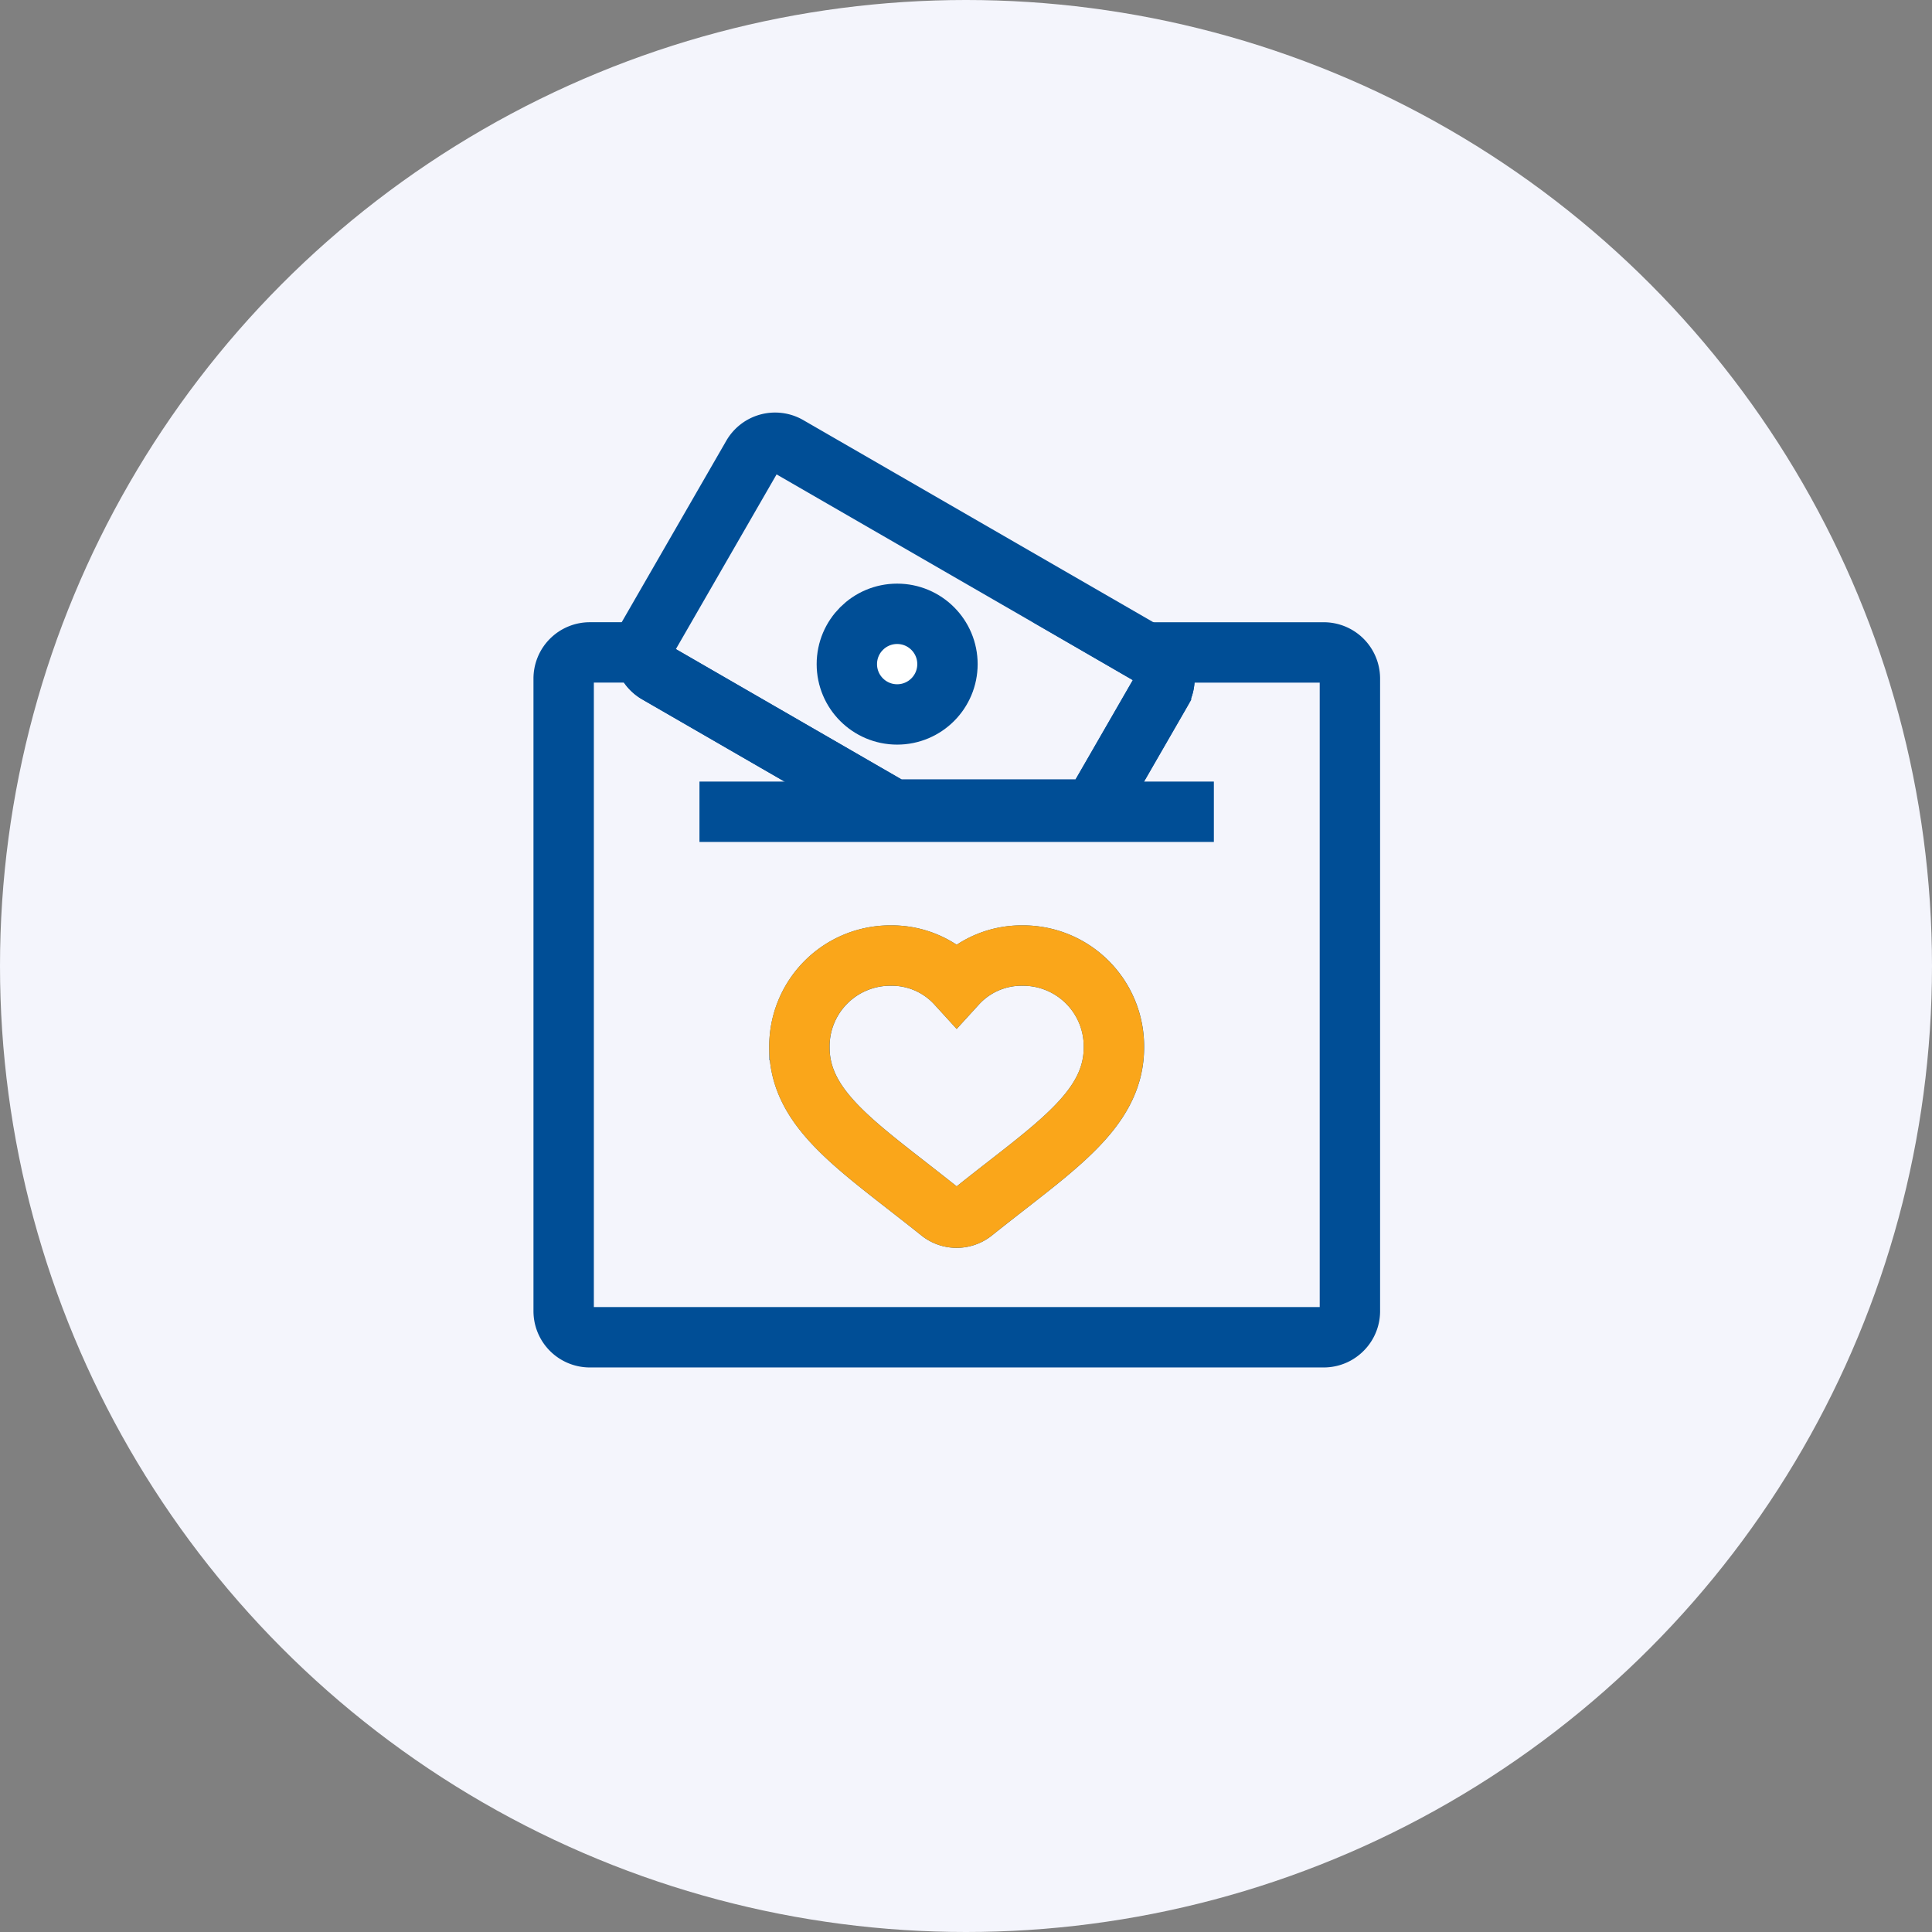
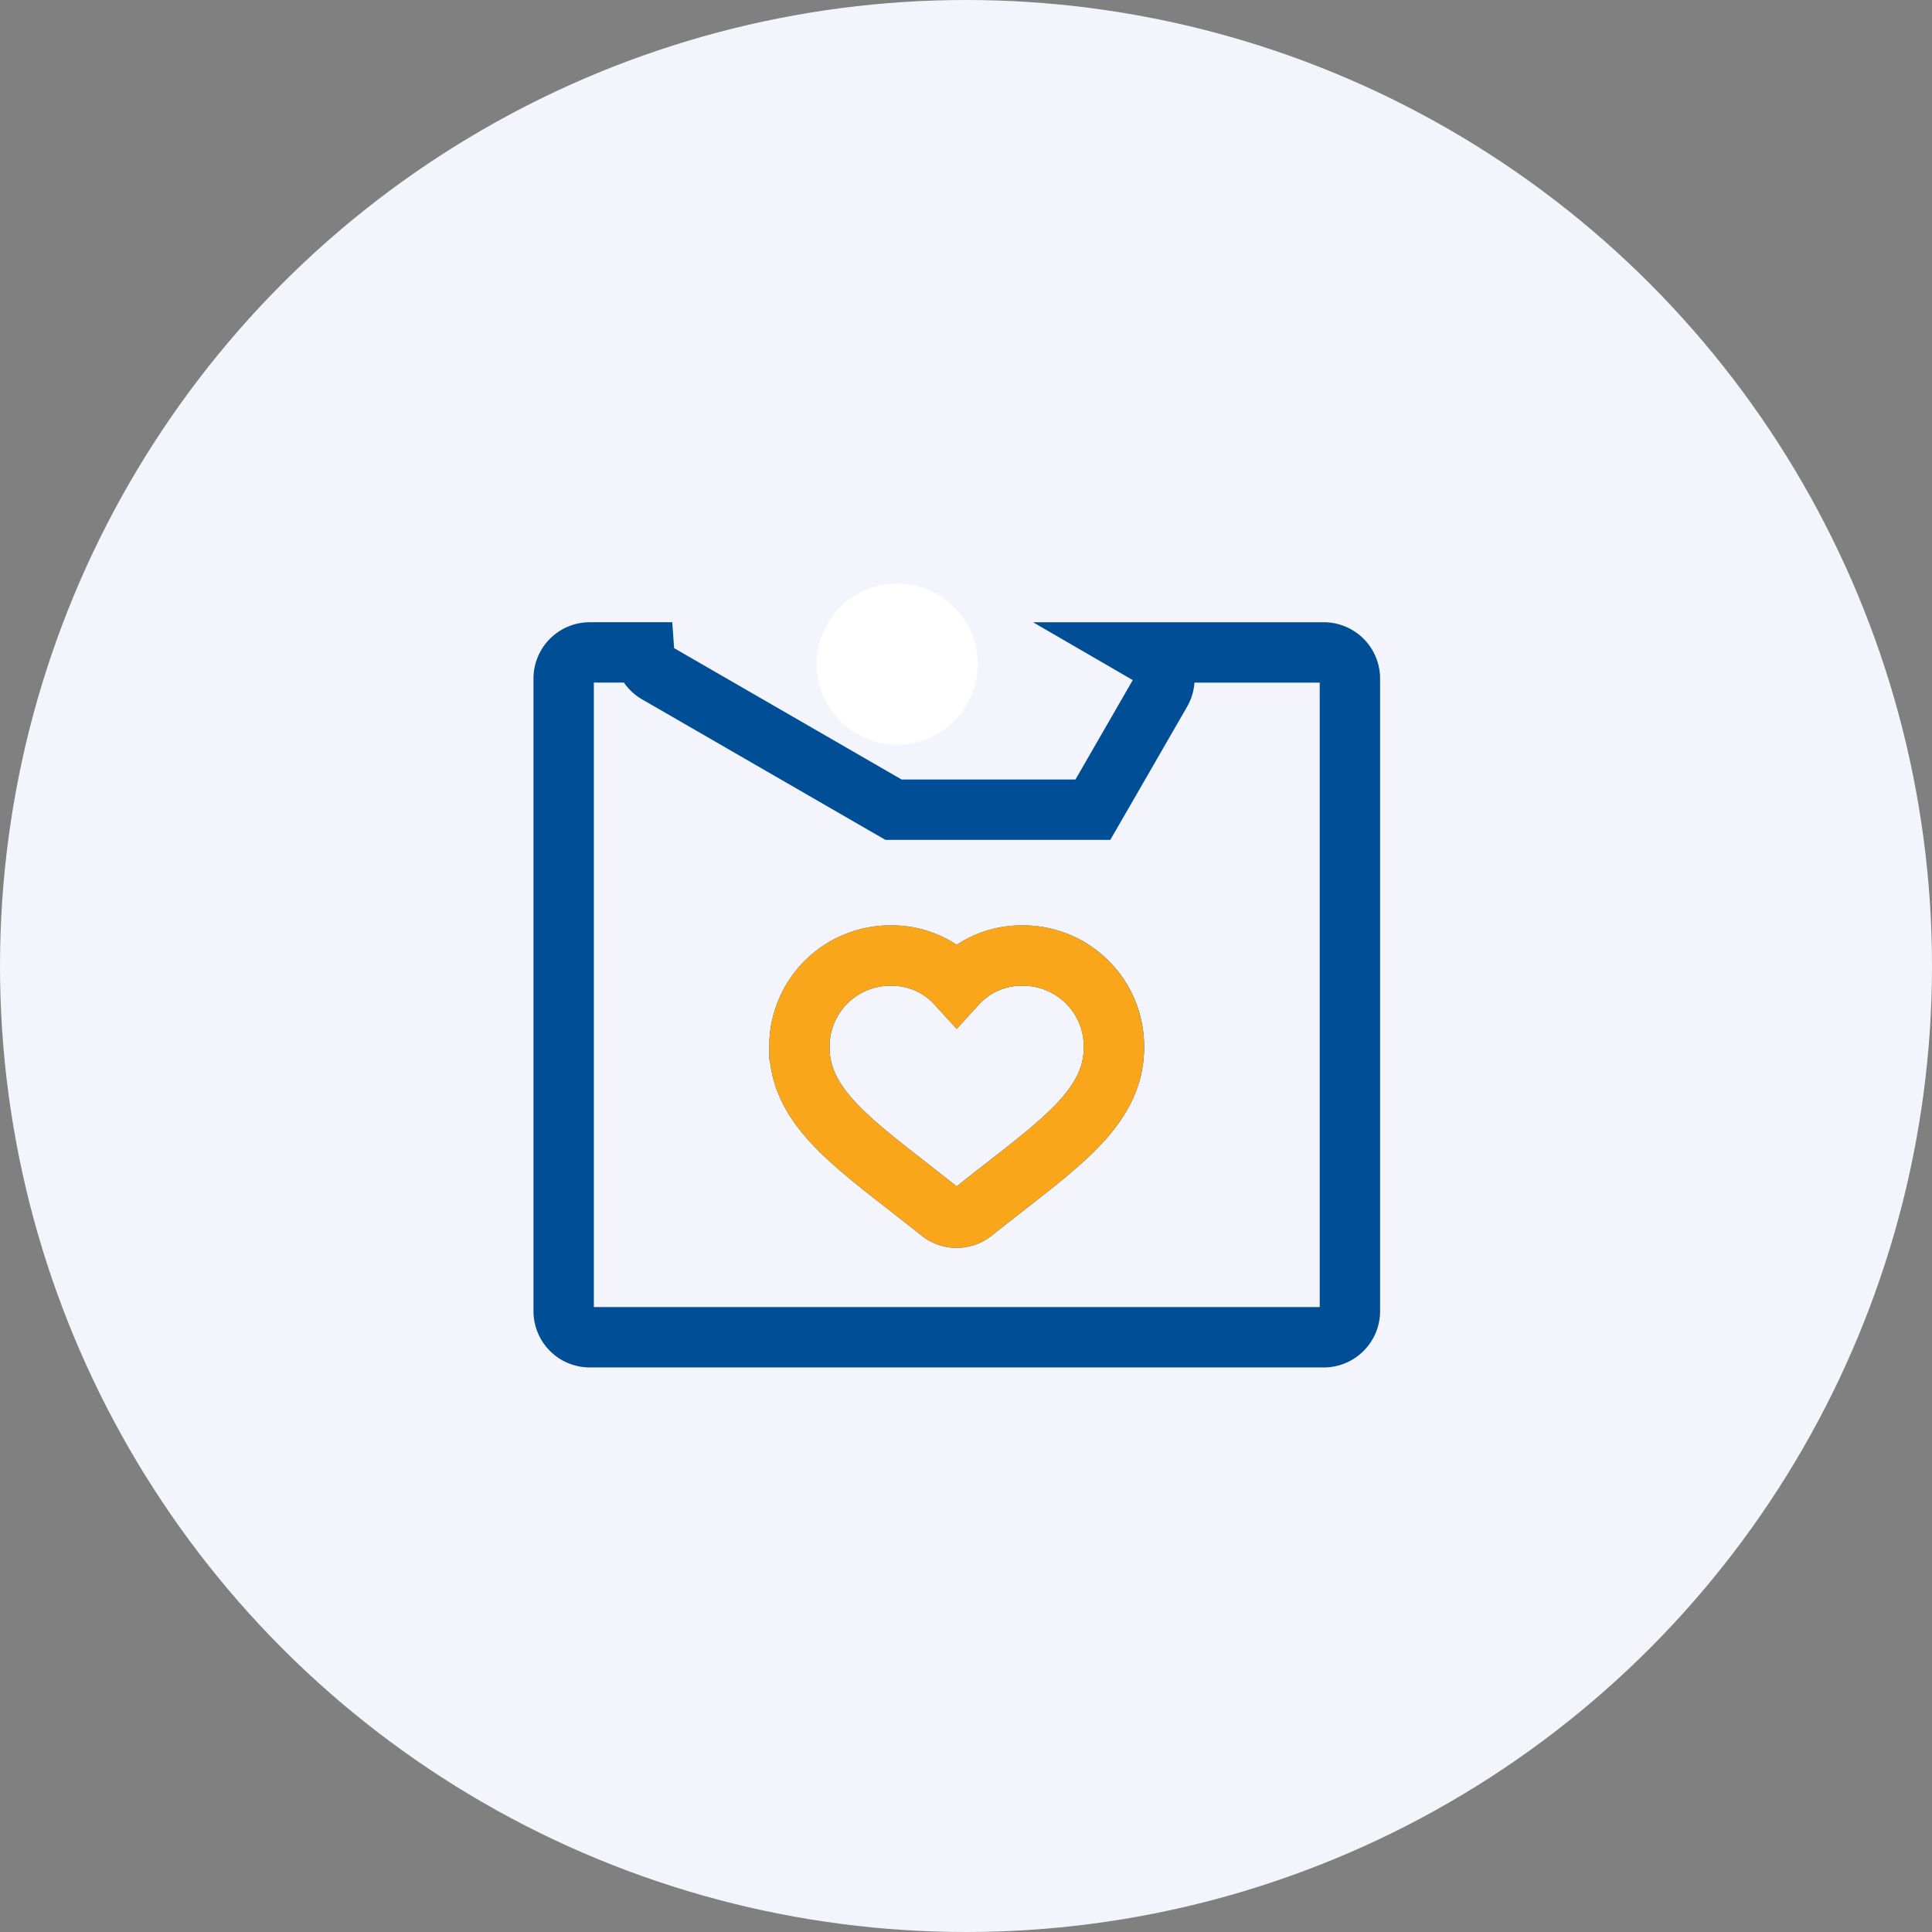
<svg xmlns="http://www.w3.org/2000/svg" width="96" height="96" viewBox="0 0 96 96">
  <rect x="0" y="0" width="96" height="96" fill="#808080" stroke="none" />
  <g id="Group_30135" data-name="Group 30135" transform="translate(-1050 -2062)">
    <circle id="Ellipse_854" data-name="Ellipse 854" cx="48" cy="48" r="48" transform="translate(1050 2062)" fill="#f4f5fc" />
    <g id="Group_30149" data-name="Group 30149" transform="translate(754.501 1886.941)">
      <path id="Path_30341" data-name="Path 30341" d="M361.268,317.06h-8.862l.3.174a1.3,1.3,0,0,1,.477,1.779l-2.6,4.511-.779,1.349h-9.909l-11.74-6.78h0a1.3,1.3,0,0,1-.648-1.034h-2.7a1.3,1.3,0,0,0-1.3,1.3v31.43a1.3,1.3,0,0,0,1.3,1.3h36.465a1.3,1.3,0,0,0,.622-.157,1.334,1.334,0,0,0,.422-.366,1.28,1.28,0,0,0,.2-.391c.007-.021.013-.042.018-.062a1.289,1.289,0,0,0,.041-.325v-31.43A1.3,1.3,0,0,0,361.268,317.06Zm-15.744,26.482c-.536.418-1.089.849-1.676,1.319a1.343,1.343,0,0,1-.183.122l-.045.024-.072.033-.036.015a1.3,1.3,0,0,1-1.29-.194c-.587-.47-1.141-.9-1.676-1.319-3.091-2.408-5.324-4.147-5.324-6.854a4.513,4.513,0,0,1,4.558-4.565,4.358,4.358,0,0,1,3.256,1.42,4.358,4.358,0,0,1,3.256-1.42,4.513,4.513,0,0,1,4.558,4.565C350.848,339.395,348.615,341.135,345.524,343.542Z" transform="translate(0 -109.582)" fill="none" stroke="#004e96" stroke-width="3" />
-       <path id="Path_30342" data-name="Path 30342" d="M395.395,208.443a1.3,1.3,0,0,0-.607-.791l-.3-.174-9.372-5.411-8.37-4.833a1.3,1.3,0,0,0-1.78.477l-2.6,4.511-2.6,4.511a1.3,1.3,0,0,0,.477,1.779h0l11.74,6.78h9.909l.779-1.349,2.6-4.511A1.3,1.3,0,0,0,395.395,208.443Z" transform="translate(-42.08)" fill="none" stroke="#004e96" stroke-width="3" />
      <path id="Path_30343" data-name="Path 30343" d="M474.127,495.123c0,2.707-2.233,4.447-5.324,6.854-.536.418-1.089.849-1.676,1.319a1.347,1.347,0,0,1-.183.122l-.045.024-.072.033-.036.015a1.3,1.3,0,0,1-1.29-.195c-.587-.47-1.141-.9-1.677-1.319-3.091-2.408-5.324-4.147-5.324-6.854a4.513,4.513,0,0,1,4.558-4.565,4.358,4.358,0,0,1,3.256,1.42,4.357,4.357,0,0,1,3.256-1.42A4.513,4.513,0,0,1,474.127,495.123Z" transform="translate(-123.28 -268.017)" fill="none" stroke="#faa61a" stroke-width="3" />
-       <line id="Line_447" data-name="Line 447" x2="25.56" transform="translate(330.255 215.395)" fill="none" stroke="#004e96" stroke-width="3" />
      <g id="Ellipse_13394" data-name="Ellipse 13394" transform="translate(336.078 204.059)" fill="#fff" stroke="#004e96" stroke-width="3">
        <circle cx="4" cy="4" r="4" stroke="none" />
-         <circle cx="4" cy="4" r="2.5" fill="none" />
      </g>
    </g>
  </g>
</svg>